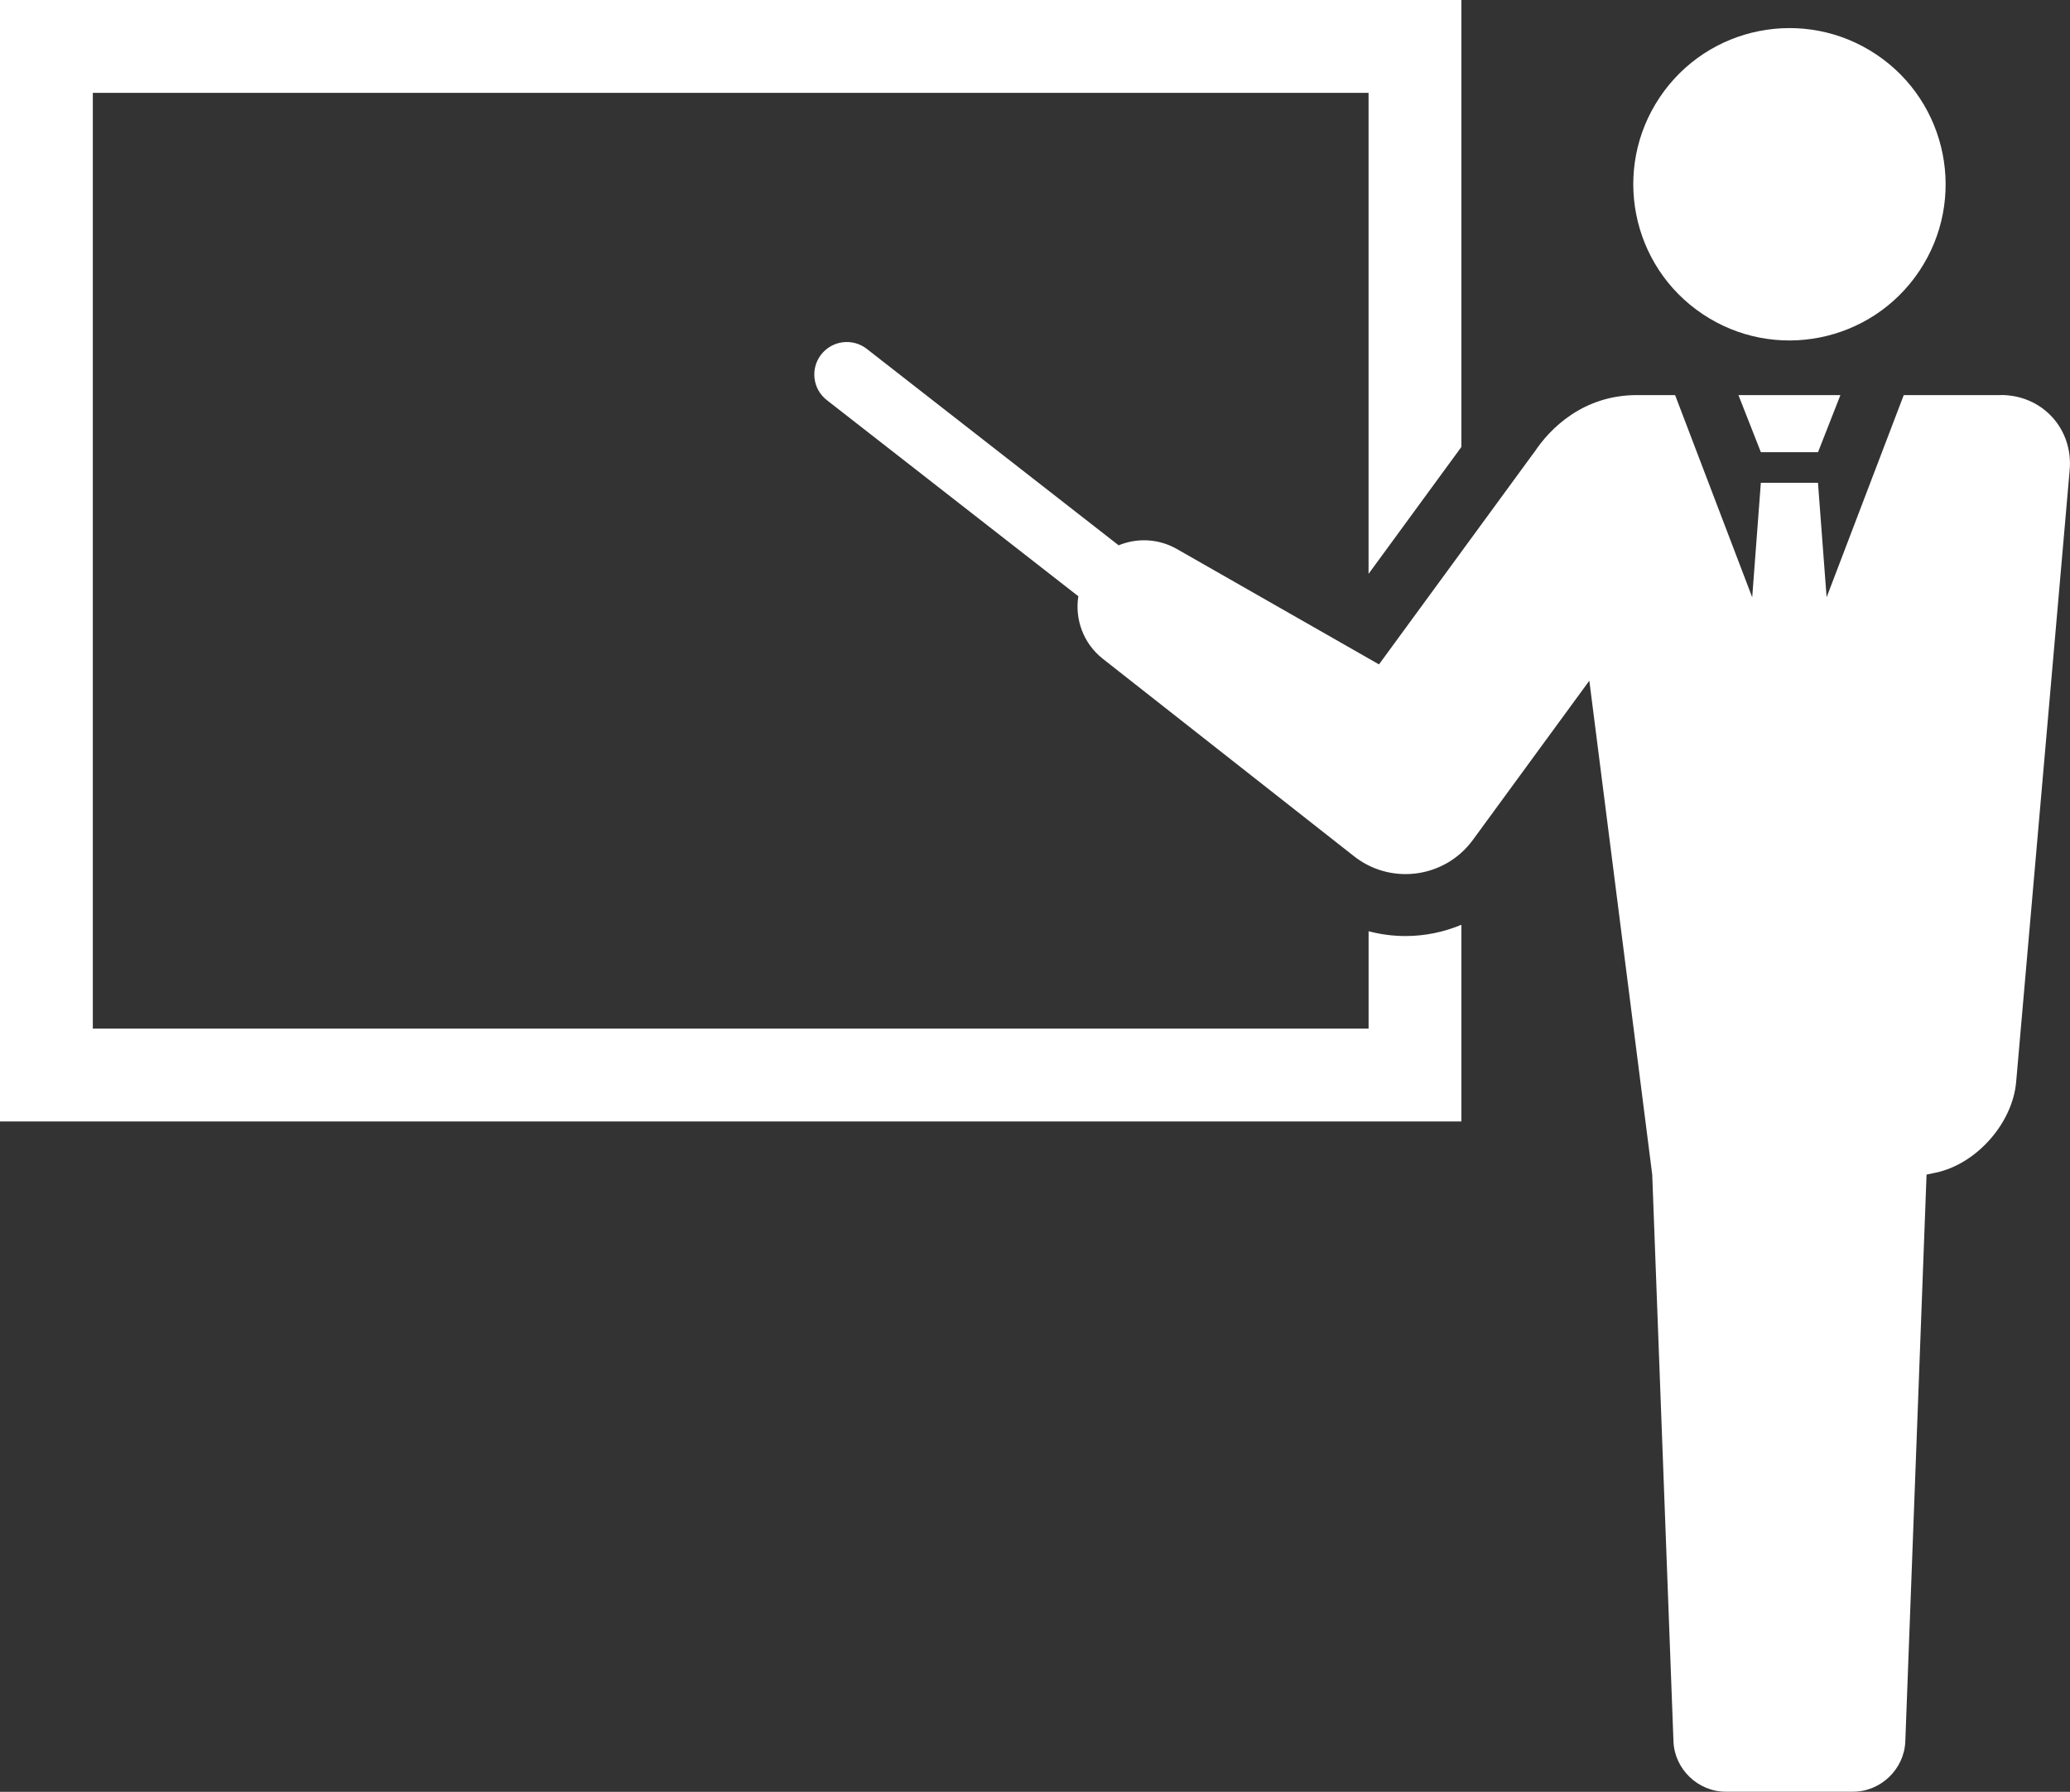
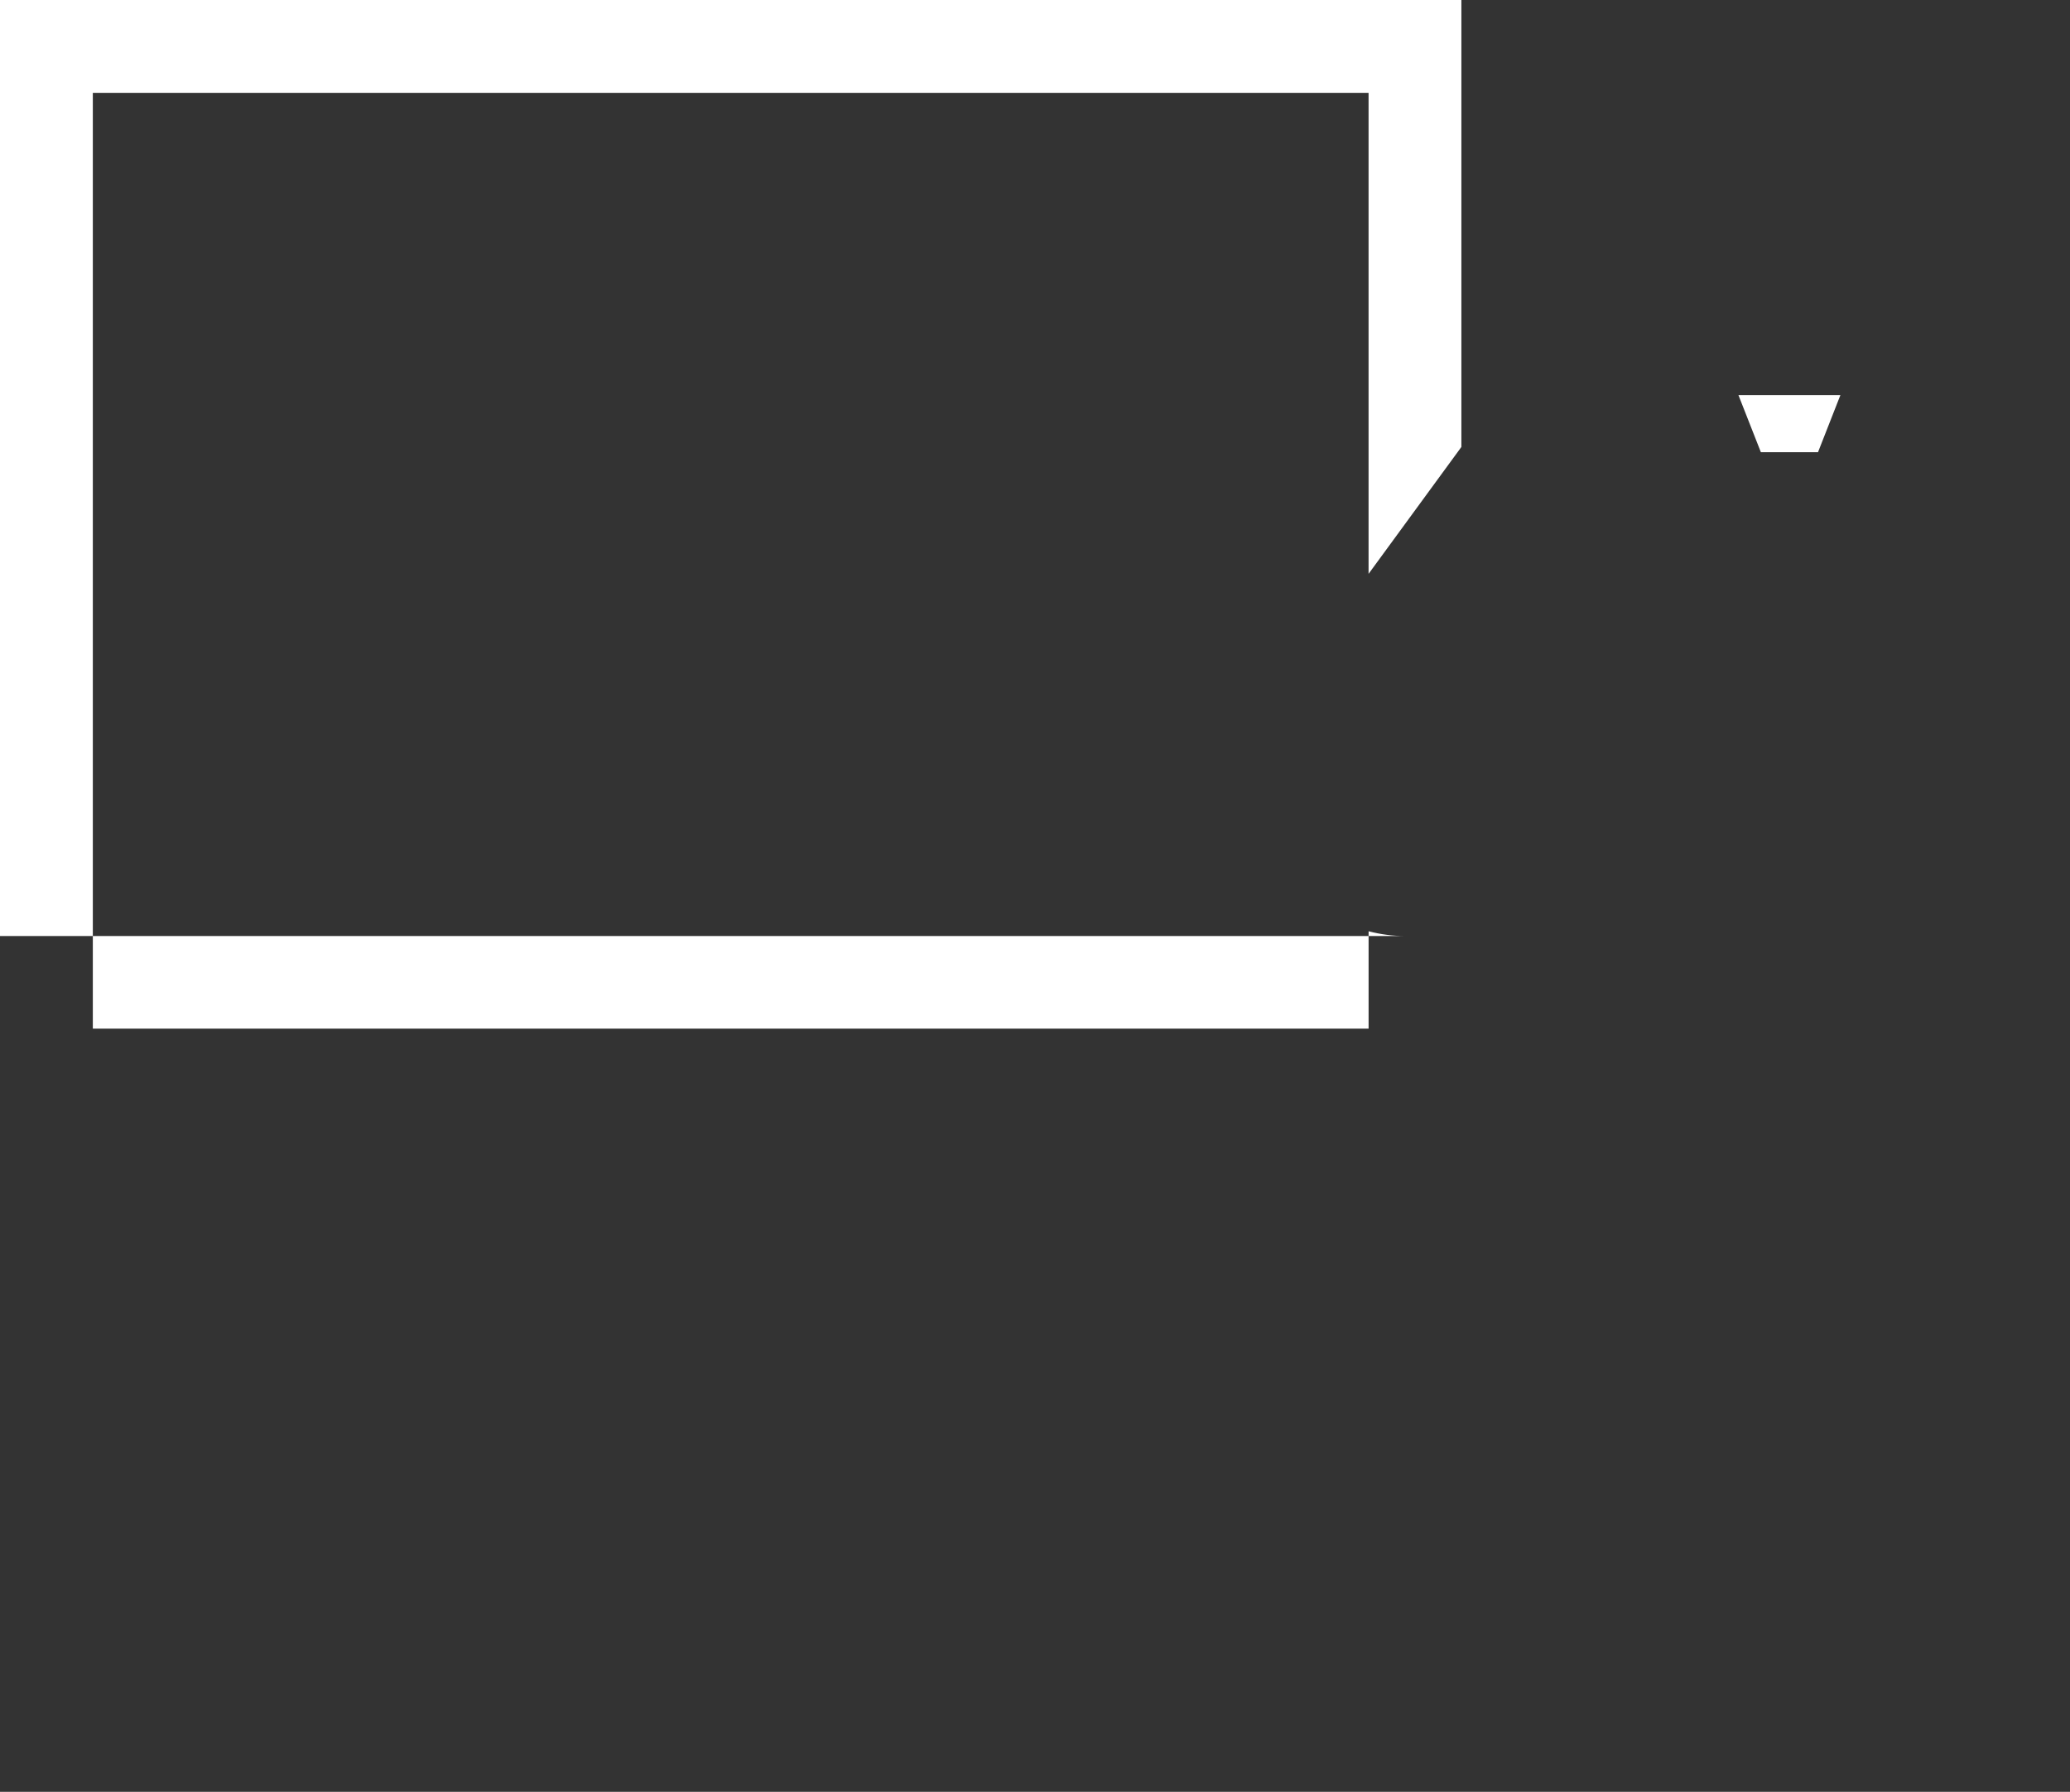
<svg xmlns="http://www.w3.org/2000/svg" id="contents" width="570" height="493.34" viewBox="0 0 570 493.34">
  <rect x="0" y="0" width="570" height="493.34" fill="#333333" stroke="none" />
  <defs>
    <style>
      .cls-1 {
        fill: #fff;
      }
    </style>
  </defs>
-   <path class="cls-1" d="M387.04,257.72h0c-3.48,0-6.89-.45-10.18-1.32v26.81H25.56V25.56h351.29v132.44l25.56-34.94V0H0v308.77h402.41v-54.15c-4.82,2.01-10.04,3.1-15.37,3.1Z" />
-   <circle class="cls-1" cx="492.74" cy="50.73" r="43" transform="translate(176.55 432.03) rotate(-56.21)" />
+   <path class="cls-1" d="M387.04,257.72h0c-3.48,0-6.89-.45-10.18-1.32v26.81H25.56V25.56h351.29v132.44l25.56-34.94V0H0v308.77v-54.15c-4.82,2.01-10.04,3.1-15.37,3.1Z" />
  <g>
    <polygon class="cls-1" points="500.61 124.51 506.78 108.78 478.7 108.78 484.88 124.51 500.61 124.51" />
-     <path class="cls-1" d="M550.98,108.78h-26.76l-21.24,55.67-2.38-31.53h-15.73l-2.38,31.53-21.23-55.67h-10.52c-14.86,0-23.99,9.28-28.18,15.63-.15.19-.3.38-.45.58l-42.39,57.94-55.67-31.78c-4.99-2.85-10.92-3.11-16.02-1.01l-69.35-54.08c-3.9-3.04-9.52-2.34-12.56,1.55-3.04,3.9-2.34,9.52,1.55,12.55l69.26,54.01c-.99,6.32,1.36,12.98,6.75,17.22l69.18,54.37c.18.14.44.34.63.48,10.23,7.48,24.59,5.26,32.07-4.97l1.04-1.42,31.04-42.43,17.32,135.98,5.85,156.07c.29,7.61,6.75,13.84,14.37,13.84h35.1c7.62,0,14.08-6.23,14.37-13.84l5.85-156.07,2.56-.54c11.16-2.35,21.11-13.57,22.11-24.94l14.74-168.5c.99-11.37-7.53-20.66-18.94-20.66Z" />
  </g>
</svg>